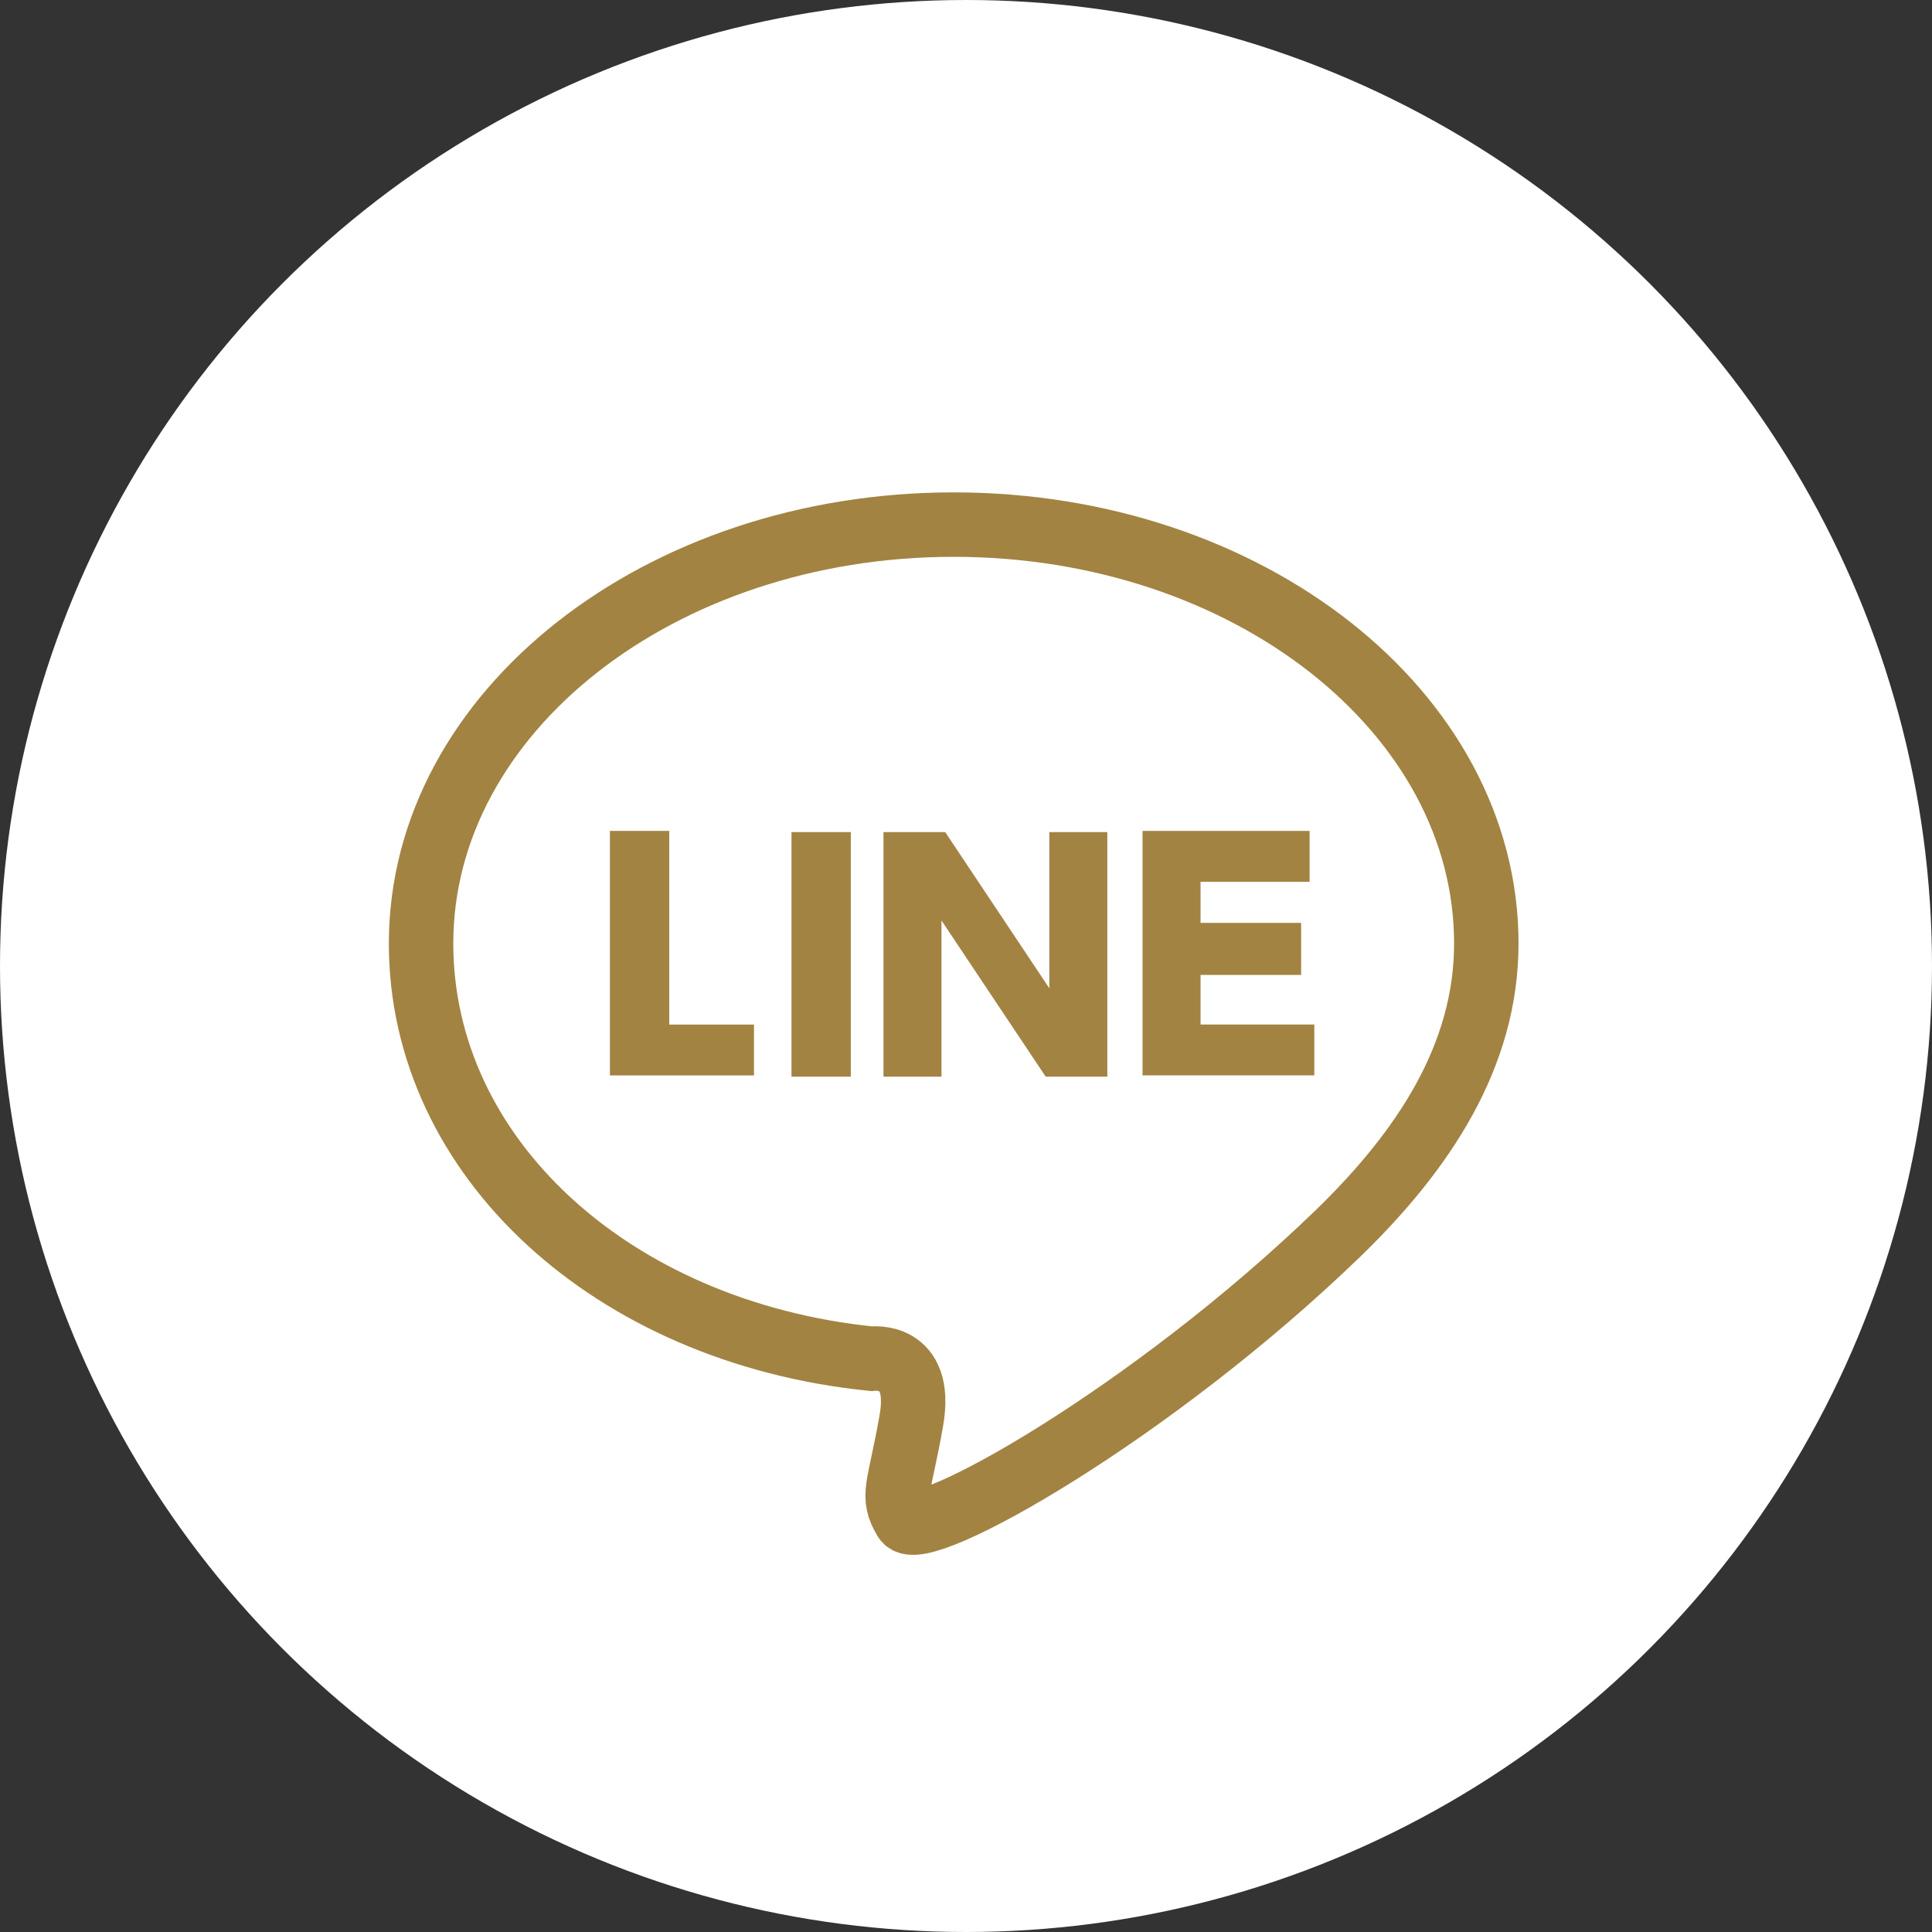
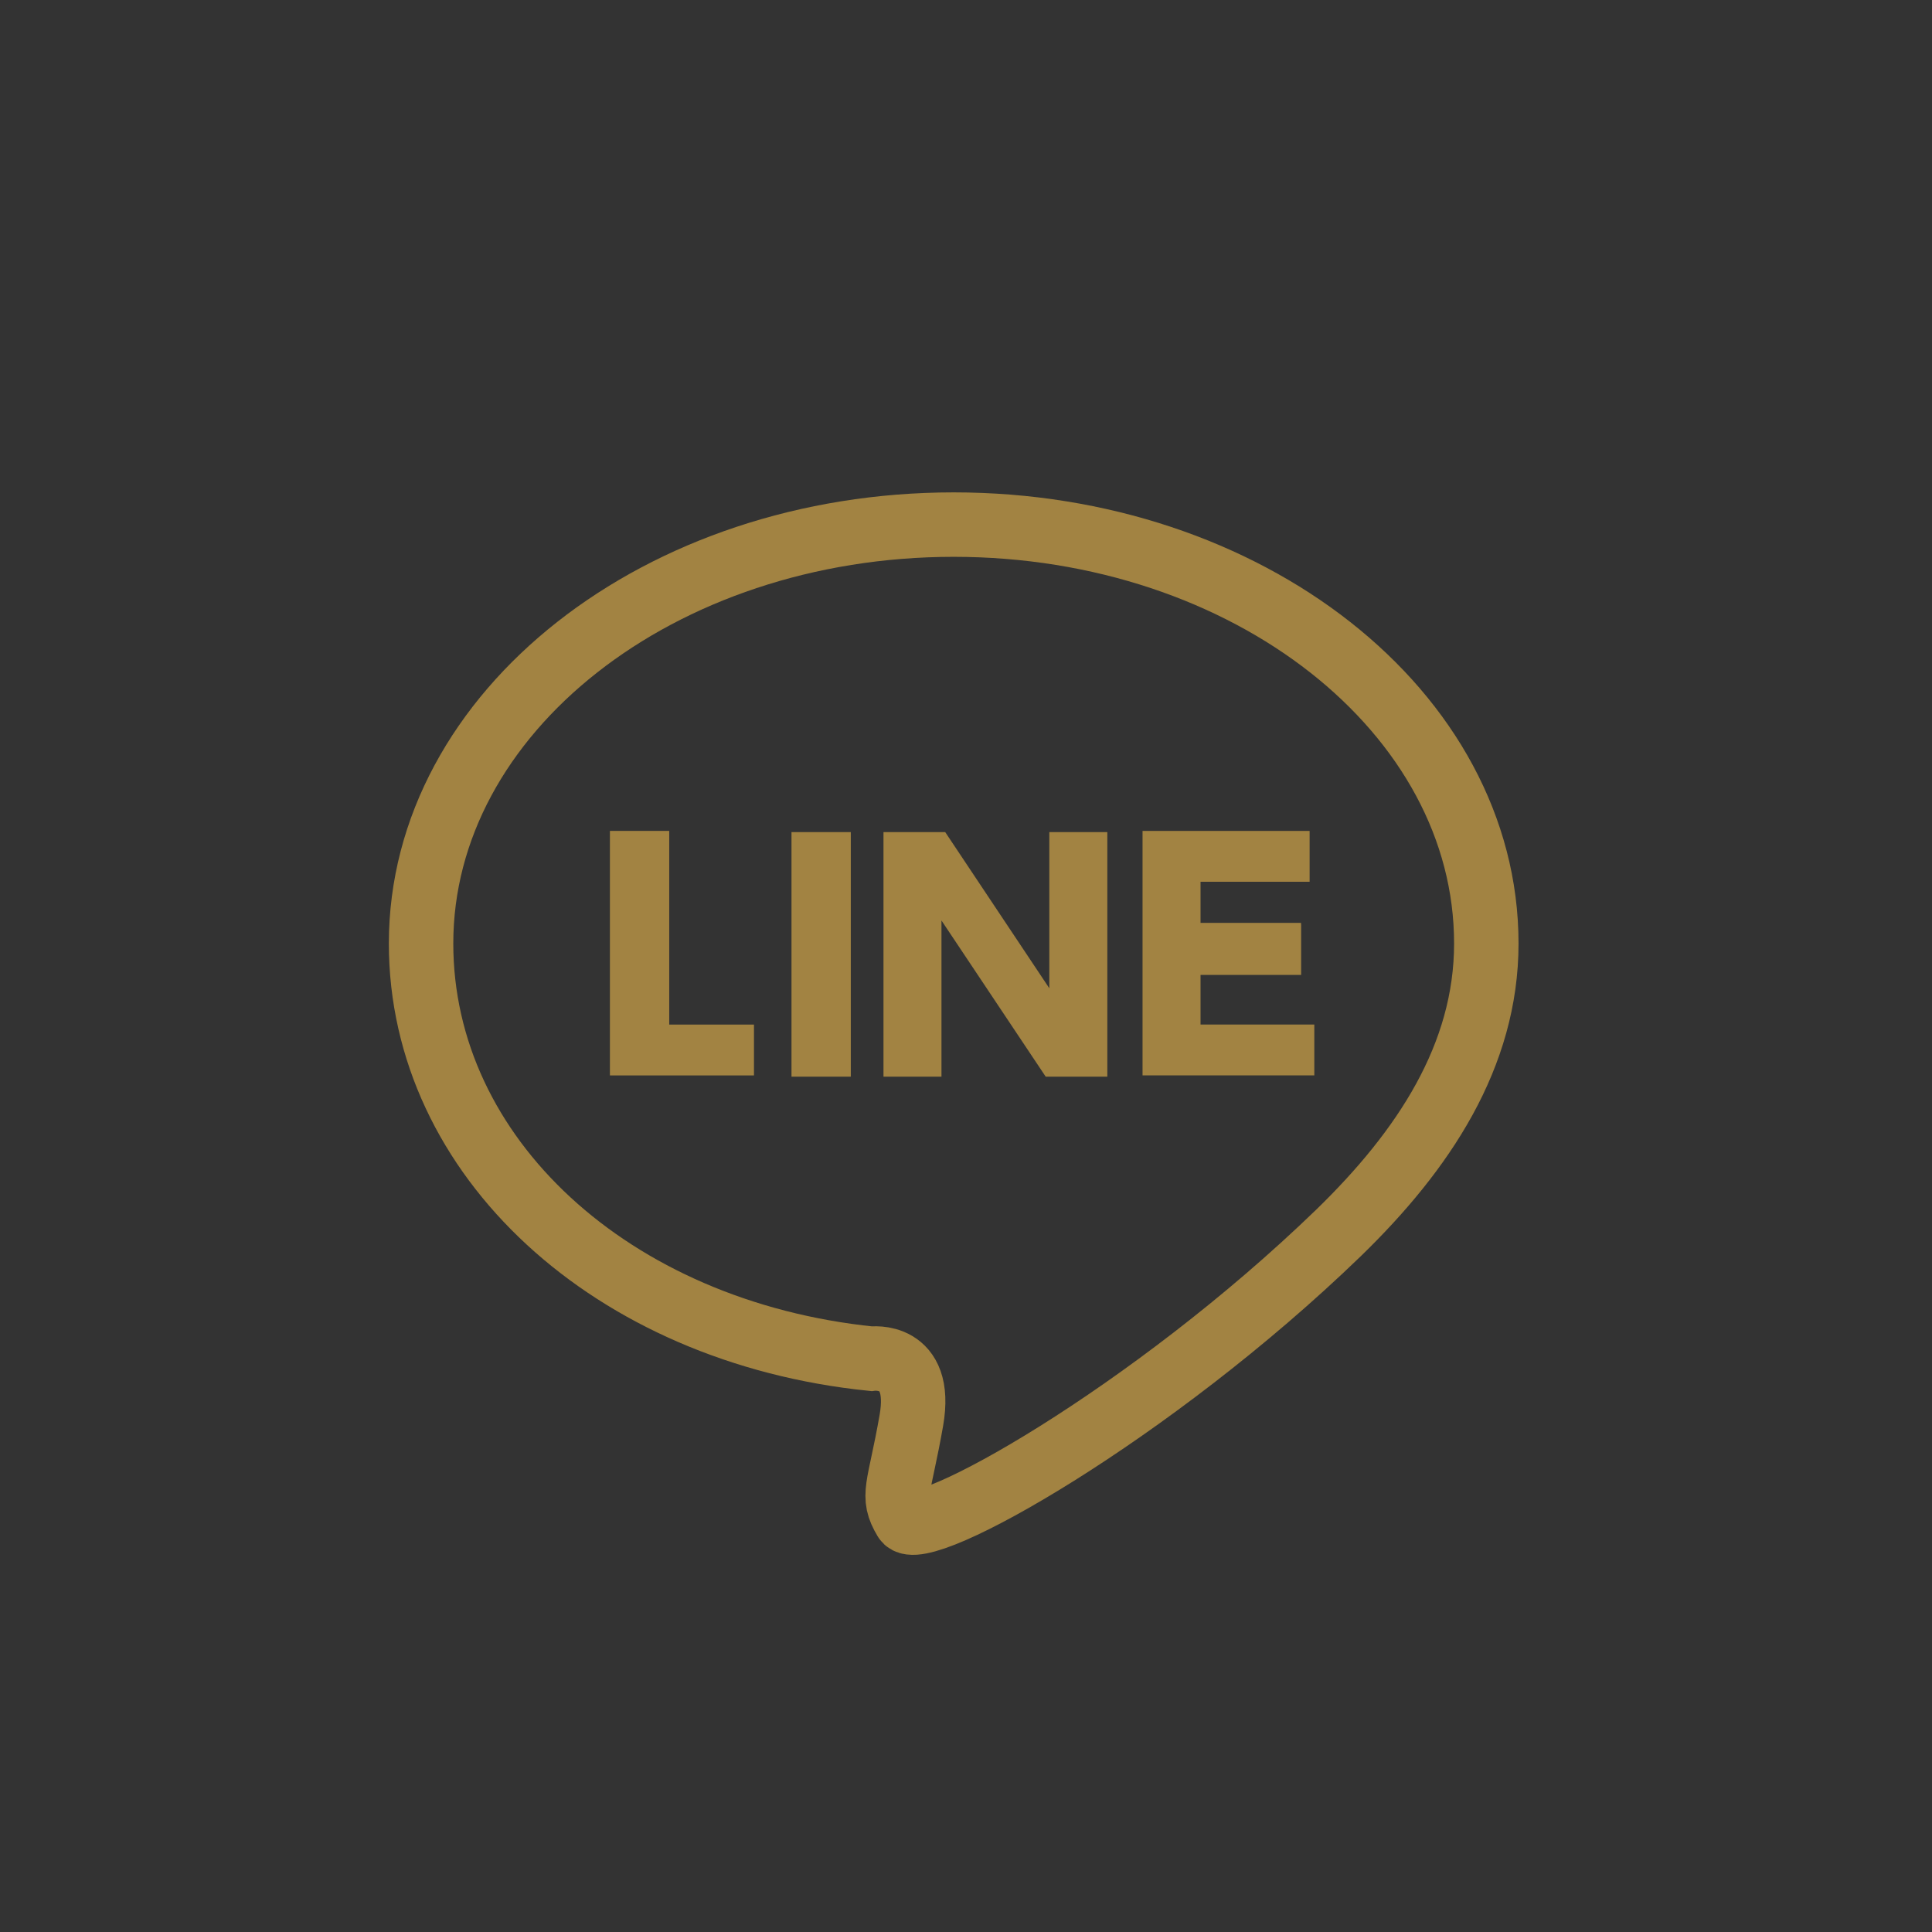
<svg xmlns="http://www.w3.org/2000/svg" width="59.96" height="59.96" viewBox="0 0 59.96 59.96">
  <rect x="0" y="0" width="59.96" height="59.96" fill="#333333" stroke="none" />
  <g id="top_sns_line" transform="translate(-462.743 -7417.914)">
    <g id="グループ_43" data-name="グループ 43" transform="translate(462.743 7417.914)">
-       <circle id="楕円形_4_1_" cx="29.98" cy="29.98" r="29.98" transform="translate(0 0)" fill="#fff" />
      <g id="グループ_44" data-name="グループ 44" transform="translate(13.068 16.282)">
        <path id="パス_35" data-name="パス 35" d="M35.441,48.838v5.973h2.63v1.578H33.6V48.8h1.841Z" transform="translate(-27.739 -39.295)" fill="#a28342" />
        <path id="パス_36" data-name="パス 36" d="M50.441,48.9v7.589H48.6V48.9Z" transform="translate(-37.104 -39.357)" fill="#a28342" />
        <path id="パス_37" data-name="パス 37" d="M58.116,48.9l3.231,4.846V48.9h1.8v7.589H61.234L58,51.643v4.846H56.2V48.9Z" transform="translate(-41.849 -39.357)" fill="#a28342" />
        <path id="パス_38" data-name="パス 38" d="M82.522,51.73v1.54H79.4v1.54h3.531v1.578H77.6V48.8h5.185v1.578H79.4v1.277h3.118Z" transform="translate(-55.209 -39.295)" fill="#a28342" />
        <path id="パス_35-2" data-name="パス 35" d="M46.477,45.478c2.63-2.555,4.583-5.485,4.583-8.979,0-7.176-7.4-13-16.53-13S18,29.323,18,36.5c0,6.612,5.9,12.06,13.976,12.886,0,0,1.615-.225,1.24,1.916s-.639,2.329-.188,3.081S40.654,51.113,46.477,45.478Z" transform="translate(-18 -23.5)" fill="none" stroke="#a28342" stroke-miterlimit="10" stroke-width="2" />
      </g>
    </g>
  </g>
</svg>